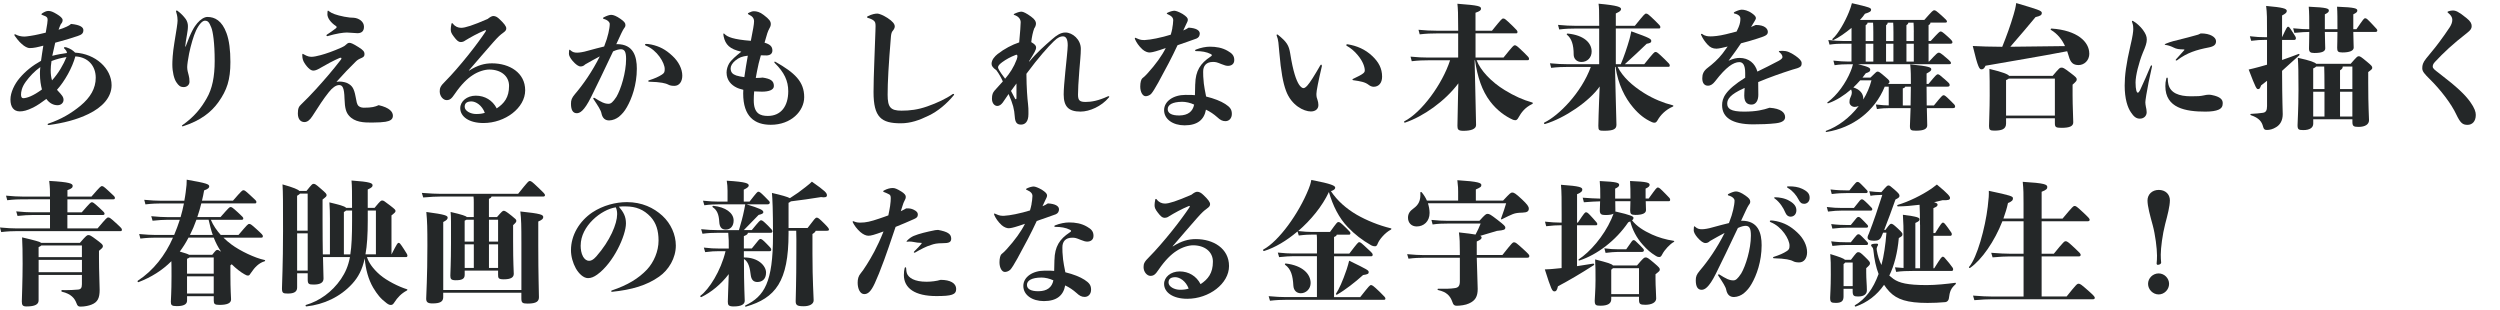
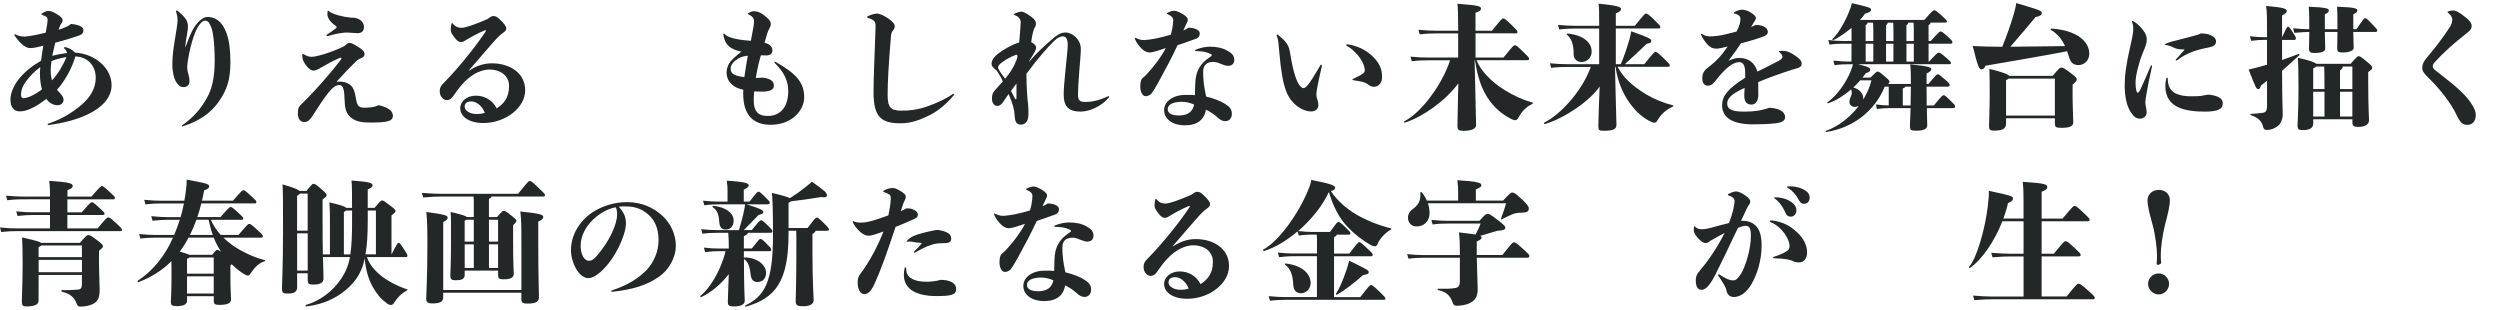
<svg xmlns="http://www.w3.org/2000/svg" id="_レイヤー_1" data-name="レイヤー_1" viewBox="0 0 753.89 93.43">
  <defs>
    <style>
      .cls-1 {
        fill: none;
      }

      .cls-2 {
        fill: #242728;
      }
    </style>
  </defs>
  <rect class="cls-1" width="753.89" height="93.43" />
  <g>
    <path class="cls-2" d="M20.18,15.9c0-.32-.32-.85-.77-1.25-.08-.08-.12-.16-.12-.24,0-.12.12-.2.28-.2.12,0,.32.04.49.08,1.29.44,1.9.89,2.59,1.58,6.15.36,11,4.77,11,9.83,0,3.68-2.83,6.67-6.92,8.65-3.56,1.74-7.52,2.75-12.05,3.36-.24,0-.32-.08-.32-.2s.04-.16.24-.24c3.88-1.29,7-3.19,9.66-5.38,3.03-2.51,4.61-5.26,4.61-8.45,0-3.48-2.22-6.23-6.15-6.43-.93,3.44-3.23,7.52-5.54,10.07.12.12.24.28.36.4,1.09,1.17,1.62,1.74,1.62,2.63s-.73,1.62-1.82,1.62c-1.17,0-2.43-.57-3.36-1.9-1.33,1.01-2.75,1.98-3.96,2.59-1.9.93-3.03,1.17-4.04,1.17-1.86,0-2.83-1.33-2.83-3.6,0-2.1,1.25-4.69,2.79-6.47,1.78-2.1,3.84-3.72,6.43-5.18.2-1.54.45-3.03.69-4.57-1.7.45-2.83.73-4.12.73-.77,0-2.47-.77-4.45-3.64-.16-.24-.16-.28-.16-.36,0-.12.08-.16.16-.16s.12,0,.28.08c.65.36,1.58.61,2.59.61.57,0,2.79-.32,4.33-.69.89-.2,1.38-.32,2.1-.49.45-2.51.57-3.36.57-3.84,0-.69-.2-1.01-1.42-1.42-.32-.12-.45-.16-.45-.28,0-.08.04-.16.28-.32.65-.44,1.29-.69,1.78-.69.77,0,1.38.24,2.59.97,1.01.61,1.74,1.21,1.74,1.78,0,.49-.16.81-.57,1.29-.2.4-.45,1.05-.65,1.62.97-.28,1.7-.57,2.47-.93.73-.36.89-.45,1.29-.81,2.79.28,3.72,1.01,3.72,1.86,0,.97-.48,1.38-1.7,1.78-2.18.73-4.29,1.38-6.79,2.02-.32,1.33-.61,2.63-.89,3.96,1.5-.4,2.99-.65,4.41-.85v-.08ZM7.72,24.72c-1.17,1.62-1.38,2.99-1.38,3.84,0,.73.28,1.05.65,1.05.44,0,1.17-.12,2.22-.57,1.09-.49,1.98-1.01,3.44-2.06-.32-1.21-.61-2.79-.61-4.85,0-.53.04-1.17.12-1.9-1.82,1.29-3.19,2.79-4.45,4.49ZM20.06,17.2c-1.46.24-3.03.61-4.53,1.21-.16,1.05-.24,1.94-.24,2.79,0,1.13.12,2.14.4,3.03,1.98-2.18,3.44-4.77,4.37-7.04Z" />
    <path class="cls-2" d="M55.03,38.1c-.08,0-.16-.08-.16-.16s0-.08.08-.16c3.72-2.63,5.7-5.18,7.4-8.17,1.66-2.87,2.39-6.47,2.39-11.28,0-5.42-.53-8.81-1.01-9.99-.65-1.62-1.01-2.1-1.94-2.1-.69,0-1.7.93-2.67,2.95-.77,1.66-1.58,4.45-2.1,7-.32,1.58-.57,3.36-.57,4.04,0,.89.24,1.7.45,2.47.16.57.24,1.17.24,1.98,0,.89-.77,1.58-1.7,1.58-1.09,0-1.54-.4-2.26-1.46-.69-1.01-1.21-3.11-1.21-5.34,0-1.05.08-3.36.61-6.55.65-3.92.97-5.94.97-6.71,0-.53-.04-1.37-.4-2.51-.04-.12-.08-.24-.08-.32s.08-.2.2-.2c.08,0,.12,0,.24.08,1.01.73,1.86,1.62,2.51,2.51.4.57.65,1.38.65,2.06,0,.97-.12,1.62-.28,2.59-.32,1.86-.44,2.55-.53,3.64h.12c1.66-4.57,2.63-6.02,3.52-7.08.93-1.09,2.1-1.86,3.03-1.86,2.26,0,4.41,1.13,5.78,4.89.81,2.22,1.17,5.13,1.17,8.69,0,5.42-1.05,8.49-3.6,12.09-2.1,2.95-5.3,5.58-10.76,7.32h-.08Z" />
    <path class="cls-2" d="M102.33,24.59c1.09,0,2.14.32,2.51.53,1.21.65,1.9,1.33,2.39,4.04.28,1.58.4,2.18.77,2.67.28.32.85.65,1.7.65,2.43,0,3.44-.28,4.49-.77,3.36.77,4.29,2.06,4.29,3.19s-.85,1.58-2.22,1.82c-.77.12-2.14.24-4.17.24-2.39,0-5.14-.08-6.87-2.1-.81-.93-1.25-2.14-1.33-5.09-.08-3.4-.65-4.12-1.62-4.12s-2.1.85-3.11,2.14c-1.66,2.06-2.95,4.12-4.97,7.24-.77,1.21-1.54,1.78-2.39,1.78-1.13,0-1.98-.85-1.98-2.59,0-1.58.32-2.1,1.01-2.75,1.54-1.46,2.91-2.91,4.33-4.45,2.55-2.79,5.18-5.82,7.6-8.98.16-.2.2-.32.2-.44s-.08-.2-.2-.2-.24.04-.36.08c-1.86.81-3.68,1.78-6.35,3.32-.57.32-1.13.49-1.58.49-.4,0-.89-.2-1.5-.81-.61-.61-1.09-1.29-1.46-2.02-.32-.73-.36-1.42-.36-1.82,0-.28.04-.4.12-.4s.08,0,.28.12c1.25.73,1.86.77,2.47.77.53,0,1.58-.2,2.63-.49,1.66-.44,3.88-1.21,6.39-2.34.61-.28.97-.49,1.33-.85.45-.44.73-.53,1.01-.53.4,0,1.01.2,2.79,1.33,1.38.89,1.74,1.29,1.74,2.1,0,.57-.24.85-.89,1.13-.93.4-1.25.61-1.74,1.09-1.9,1.86-3.76,3.8-5.82,6.11.28-.04.57-.08.89-.08ZM98.65,10.89c-.12,0-.2-.08-.2-.2,0-.08,0-.16.12-.24.89-.57,1.82-1.21,2.75-1.94.12-.12.2-.2.2-.36,0-.12-.12-.24-.2-.28-1.7-1.13-2.59-2.51-2.59-3.56,0-.24,0-.49.04-.85.04-.24.08-.24.16-.24s.12.04.32.2c.77.61,2.1,1.13,4.57,1.62,1.21.24,2.22.32,2.91.32,1.42.12,3.03,1.09,3.03,2.71,0,1.42-.81,1.94-1.98,1.94-.81,0-2.3-.2-3.15-.2-1.09,0-3.15.28-5.9,1.09h-.08Z" />
    <path class="cls-2" d="M141.42,21.32c2.67-1.7,4.73-2.22,6.96-2.22,5.26,0,9.99,2.83,9.99,8.13s-6.02,9.87-12.58,9.87c-4.37,0-7-1.94-7-4.49,0-2.02,1.98-3.76,4.69-3.76s5.05,1.38,6.31,3.84c2.26-1.5,3.72-3.32,3.72-6.79,0-2.99-2.47-4.93-5.99-4.93-1.25,0-3.27.53-5.05,1.74-1.5.97-3.32,2.67-5.34,5.62-.97,1.46-1.5,1.86-2.47,1.86s-2.06-1.13-2.06-2.63c0-1.01.2-1.62,1.74-3.11,1.9-1.9,4.49-4.89,6.79-7.76,2.1-2.59,4.29-5.62,5.22-7.04.12-.2.2-.36.2-.44s-.04-.12-.12-.12-.16.04-.28.08c-2.06.85-4.25,2.06-5.9,3.07-.4.32-.85.44-1.37.44-.57,0-1.13-.44-1.98-1.58-.77-1.01-.97-1.46-.97-2.26,0-.45.08-.97.2-1.62.04-.16.08-.24.2-.24s.2.08.28.2c.65.85,1.54,1.21,2.47,1.21,1.17,0,3.52-.73,7.97-2.67.77-.61,1.29-.89,1.74-.89.65,0,1.25.36,1.86.97,1.38,1.29,2.02,2.14,2.02,2.75,0,.49-.2.81-.93,1.33-.89.65-1.42,1.09-3.07,2.95-2.43,2.75-4.41,5.09-7.28,8.41l.04.08ZM142.11,30.58c-1.33.04-1.98.53-1.98,1.62,0,1.25,1.78,2.18,3.44,2.18,1.21,0,1.9-.12,2.63-.36-.85-2.26-2.67-3.44-4.08-3.44Z" />
-     <path class="cls-2" d="M186.06,13.31c5.01,0,5.98,3.8,5.98,7.4,0,4.89-1.54,9.1-3.03,11.65-.69,1.21-1.38,2.02-2.39,2.87-.81.61-1.78,1.05-2.91,1.09-1.17,0-2.02-.61-2.34-2.14-.16-.93-1.05-2.26-2.39-4.29-.08-.12-.08-.16-.08-.24s.08-.16.2-.16.16,0,.4.16c.69.45,1.5.93,2.22,1.25.77.32,1.25.4,1.78.4.73,0,1.29-.45,2.39-2.1,1.33-2.26,2.91-7.28,2.91-11.4,0-2.26-.49-2.95-1.62-2.95-.61.04-1.21.16-2.3.65-2.67,5.62-5.01,10.55-6.63,13.75-2.18,4.41-3.48,4.89-4.33,4.89-1.13,0-1.74-.93-1.74-2.83,0-1.13.2-1.74,1.21-2.95,2.43-2.83,5.18-6.75,7.48-11.36-1.33.69-2.71,1.46-4.41,2.43-.4.4-.81.61-1.38.61-.61,0-1.42-.53-2.43-1.7-.69-.81-1.09-1.62-1.09-2.1,0-.32,0-.44.04-.89.04-.32.08-.36.16-.36s.12.04.2.12c.73.69,1.37.77,2.1.77.69,0,1.94-.2,3.03-.53,2.06-.57,3.76-1.01,5.09-1.33.65-1.66,1.05-2.95,1.29-4.04.24-1.05.4-2.06.4-2.75,0-.49-.57-1.21-1.86-1.54-.12-.04-.16-.12-.16-.2s.04-.16.16-.24c1.01-.53,1.82-.77,2.3-.77.65,0,1.58.36,2.79,1.21,1.09.77,1.5,1.21,1.5,1.86,0,.49-.2.73-.53,1.17-.2.28-.45.81-.73,1.37-.53,1.09-1.01,2.18-1.5,3.24h.16ZM194.51,13.48c0-.16.08-.24.36-.24.4,0,.69.04,1.58.2,2.39.53,4.25,1.46,6.31,3.4,1.9,1.74,2.99,3.96,2.99,5.98,0,1.82-.93,3.07-2.39,3.07-.69,0-1.33-.08-1.9-.4-.45-.24-.97-.36-1.78-.53-.89-.16-2.22-.28-3.96-.32-.16,0-.24-.08-.24-.2,0-.08.04-.16.16-.2,1.82-.57,3.03-1.13,3.96-1.74.73-.49.85-.77.85-1.7,0-1.82-2.26-5.7-5.7-7.04-.16-.08-.24-.16-.24-.28Z" />
    <path class="cls-2" d="M230.53,12.87c1.74.49,2.39,1.21,2.39,2.35,0,.81-.49,1.46-1.74,1.5-.4,0-1.05,0-1.74-.04-.48,1.66-.89,3.28-1.17,4.85-.12.65-.24,1.33-.36,1.98,1.13,0,1.78-.08,2.06-.12,2.39.36,3.4.97,3.4,2.55,0,1.21-1.58,1.7-3.6,1.7-.73,0-1.54-.04-2.35-.08-.08.89-.12,1.82-.12,2.71,0,4.04,2.02,4.69,4.25,4.69,4,0,6.15-2.99,6.15-7.44,0-3.15-1.21-5.7-4.04-8.49-.12-.12-.16-.2-.16-.28s.04-.16.12-.16.12,0,.2.04c5.86,3.32,8.69,5.98,8.69,10.67,0,4.17-3.92,8.33-10.07,8.33-4.85,0-8.33-2.43-8.33-9.46,0-.36,0-.73.04-1.09-.77-.2-1.5-.4-2.06-.69-1.5-.73-2.99-2.14-2.99-4.53,0-.93.32-1.94.77-2.71.69-1.13,2.1-2.3,3.68-3.56-3.48-.77-4.81-2.1-5.34-4.65-.04-.2-.08-.4-.08-.57,0-.2.04-.28.12-.28s.08,0,.24.16c.85.89,2.67,1.66,7.93,2.06.65-3.32.97-4.97.97-5.86s-.45-1.54-1.58-2.06c-.24-.12-.28-.16-.28-.28,0-.08.08-.16.32-.28.65-.32,1.09-.44,1.5-.44.77,0,1.78.2,2.95,1.13,1.7,1.29,2.14,1.9,2.14,2.75,0,.49-.2.97-.48,1.42-.36.61-.77,1.82-1.25,3.64l-.16.57ZM221.71,18.29c-.89.73-1.38,1.62-1.38,2.3,0,1.21.57,1.78,1.7,2.18.61.2,1.46.36,2.43.49.28-2.18.69-4.33,1.05-6.47-1.86.24-2.59.53-3.8,1.5Z" />
    <path class="cls-2" d="M264.53,4.09c.53,0,1.74.45,3.11,1.33,1.54,1.01,2.18,1.82,2.18,2.55,0,.4-.2.85-.65,1.38-.24.28-.4.73-.49,1.5-.73,8.77-1.01,13.95-1.01,17.71s.85,4.81,4.17,4.81c2.55,0,4.93-.28,7.8-1.29,2.87-1.01,5.58-2.26,7.6-3.68.12-.08.16-.08.28-.08s.2.08.2.16,0,.08-.08.2c-2.1,2.59-4.85,4.89-7.6,6.19-2.83,1.38-5.42,2.31-8.41,2.31-5.9,0-8.21-1.82-8.21-9.42,0-5.01.41-12.7.57-18.36.04-1.09.04-1.38.04-1.54,0-.93-.12-1.29-.57-1.66-.32-.28-1.09-.65-1.78-.81-.16-.04-.2-.12-.2-.24s.08-.2.16-.24c1.29-.65,2.3-.81,2.87-.81Z" />
    <path class="cls-2" d="M310.37,18.61c2.3-2.79,4.73-4.89,6.91-6.79,1.29-1.13,2.55-2.02,4-2.02,2.14,0,4.65,2.1,4.65,4.93,0,1.78-.24,3.76-.45,6.51-.28,3.56-.4,5.82-.4,7.32,0,1.78.57,2.18,2.31,2.18s3.8-.36,6.63-1.66c.08-.04.2-.08.28-.08.12,0,.2.08.2.16s0,.08-.12.24c-2.22,2.67-5.82,4.25-8.53,4.25-3.56,0-5.09-1.46-5.09-5.18,0-1.46.2-3.8.49-6.79.28-2.87.73-6.83.73-8.01,0-1.98-.57-2.71-1.46-2.71-.65,0-1.5.24-2.75,1.5-1.74,1.7-4.49,4.73-8.25,9.79.04,4.41.28,7.36.49,9.14.12,1.13.12,1.62.12,2.18v.85c0,2.3-1.01,3.15-2.22,3.15-1.13,0-1.78-.49-1.9-2.39-.16-2.26-.49-3.68-1.86-6.83-.77,1.05-1.25,1.9-1.78,2.59-.44.57-.97,1.01-1.62,1.01-.81,0-1.62-.77-1.62-2.18,0-1.25.28-1.86.77-2.43.77-.85,1.82-1.98,2.51-2.79-.49-1.09-1.09-2.22-1.94-3.36-1.09-.77-1.46-1.33-1.46-1.94,0-1.25,1.01-2.3,1.82-2.95,2.02-1.58,4.41-2.83,6.51-3.52.28-3.28.45-5.01.45-6.07,0-.81-.49-1.74-1.98-2.22q-.12-.04-.12-.12c0-.08.08-.16.32-.28,1.13-.49,1.58-.57,2.06-.57s1.5.49,2.87,1.5c1.17.85,1.46,1.5,1.46,2.06s-.2,1.01-.53,1.5c-.4,1.05-.73,2.59-.89,4.12,1.17.69,1.46,1.09,1.46,1.62,0,.73-.49,1.54-2.1,4.12l.04.16ZM306.61,17.88c.16-.45.2-.73.2-.93,0-.28-.08-.45-.28-.45-.08,0-.16.04-.28.08-1.58.61-2.87,1.33-4.04,2.18-.81.61-1.25,1.09-1.25,1.54,0,.32.24.93,2.14,3.44,1.42-1.66,2.59-3.4,3.52-5.86ZM306.53,25.16c-.4.61-.89,1.17-1.66,2.26.36.73.73,1.42,1.21,2.3.08.16.16.2.24.2.12,0,.2-.12.2-.32v-4.45Z" />
    <path class="cls-2" d="M353.51,8.5c.12-.57.28-1.74.28-2.39,0-.69-.4-1.29-1.74-1.86-.2-.08-.2-.12-.2-.2s.04-.12.36-.28c.77-.36,1.54-.53,1.98-.53.49.04,1.29.32,2.43.97,1.17.77,1.58,1.21,1.58,1.74,0,.4-.24.85-.57,1.5-.28.57-.53,1.09-.81,1.74.69-.28,1.09-.49,1.62-.85,2.18.12,3.32.77,3.36,1.74,0,.73-.32,1.25-.97,1.54-1.98.73-3.76,1.33-5.74,2.02-1.7,3.68-3.44,6.92-5.82,11.28-.97,1.74-1.66,2.87-2.18,3.44-.57.49-1.17.65-1.62.65-.89,0-1.62-1.25-1.62-2.91,0-1.25.28-2.18.61-2.47.61-.49.93-.77,1.58-1.5,2.43-2.67,4.33-5.3,5.5-7.64-.57.2-1.17.4-1.82.61-1.86.61-2.63.73-3.15.73-.4,0-1.29-.24-2.06-.93-1.17-1.09-1.82-2.14-2.18-2.95-.08-.2-.12-.32-.12-.44,0-.08.08-.12.16-.12s.16.04.4.16c1.09.53,1.66.53,2.43.53.89-.04,2.26-.24,3.44-.49,1.74-.36,2.99-.69,4.41-1.13.2-.65.36-1.33.48-1.94ZM360.43,25.4c.08-4.08,1.58-6.31,4.57-8.29.2-.12.44-.28.44-.49,0-.12-.16-.24-.32-.32-1.29-.65-2.71-.89-4.53-.89-.12,0-.2-.08-.2-.2,0-.08.04-.16.2-.24,1.5-.61,3.11-.89,4.25-.89,1.82,0,3.72.28,5.42,1.29,1.29.73,1.94,1.42,1.94,2.75,0,1.25-.93,1.74-1.9,1.74-.49,0-1.09-.16-1.98-.53-1.38-.57-1.7-.65-2.55-.65-2.02,0-2.99,1.17-2.95,3.03,0,.81,0,1.62.2,3.48.12,1.01.36,2.31.69,3.92,2.47.61,4.41,1.38,5.78,2.26,1.42.93,1.98,1.62,1.98,2.99,0,1.25-.77,2.18-1.94,2.18-.89,0-1.58-.36-2.43-1.17-1.09-.97-2.18-1.7-3.44-2.3-.53,2.99-2.51,4.73-6.43,4.73-3.56,0-6.19-1.86-6.19-4.57s2.83-4.61,6.43-4.61c1.62,0,2.22,0,2.87.08,0-1.25.08-2.47.08-3.32ZM356.38,30.7c-2.75.04-4.25.85-4.25,2.22,0,1.21,1.17,1.94,3.56,1.9,2.51-.04,4-1.17,4.41-3.28-1.13-.53-2.43-.85-3.72-.85Z" />
    <path class="cls-2" d="M398.63,19.9c-1.09,4.65-1.66,7.56-1.66,8.41s.12,1.29.32,1.78c.16.48.28,1.01.28,1.58,0,1.29-1.01,1.94-2.26,1.94-2.14,0-5.9-1.82-7.52-6.27-.85-2.3-1.5-5.58-2.02-11.69-.2-2.26-.24-3.64-.77-4.89q-.04-.12-.04-.2c0-.08.08-.16.16-.16s.12,0,.24.08c2.71,2.18,3.32,3.2,3.72,5.7.85,5.42,1.82,8.05,2.63,9.3.36.57.93,1.09,1.29,1.09.32,0,.57-.08,1.17-.69.81-.85,2.34-3.32,3.96-6.15.08-.16.2-.24.28-.24s.2.12.2.28v.12ZM413.75,16.83c2.02,1.9,3.03,3.8,3.03,6.31,0,1.82-.97,3.03-2.55,3.03-.61,0-1.17-.32-1.54-.61-1.05-.81-2.35-1.05-4.65-1.38-.16-.04-.2-.08-.2-.16s.04-.16.2-.24c1.29-.61,2.51-1.21,2.99-1.62.36-.28.53-.53.53-.93,0-.97-.53-2.71-2.1-4.57-1.09-1.33-2.18-2.18-3.32-2.83-.12-.08-.16-.12-.16-.24,0-.16.12-.24.36-.24,2.83.45,5.34,1.54,7.4,3.48Z" />
    <path class="cls-2" d="M445.29,18.17c1.13,3.03,4.37,6.51,8.49,9.02,2.91,1.78,5.54,2.95,8.29,3.72.24.08.2.32,0,.44-2.26,1.09-3.32,2.59-4.21,4.17-.2.4-.53.73-.85.73-.36,0-.61-.08-.81-.16-2.26-1.01-4.81-2.83-6.83-5.5-2.47-3.23-3.84-7.4-4.57-12.41h-.12l.2,8.57c.12,5.5.24,10.03.24,10.96,0,1.21-1.54,1.74-3.8,1.74-1.62,0-1.82-.44-1.82-1.5,0-.81.08-5.42.2-10.11l.08-2.71c-4,5.38-10.63,10.03-16.09,11.85-.24.08-.4-.28-.2-.4,5.22-2.67,11.48-11.24,13.79-18.4h-6.51c-1.38,0-3.11.04-5.05.28l-.36-1.38c1.98.2,3.8.28,5.42.28h8.94v-7.28h-6.55c-1.38,0-3.11.04-5.05.28l-.36-1.38c1.98.2,3.8.28,5.42.28h6.55c0-5.18-.08-6.75-.24-8.13,6.59.49,7.12.77,7.12,1.5,0,.4-.24.73-1.66,1.21v5.42h4.97c2.91-3.6,3.03-3.68,3.4-3.68.4,0,.57.08,2.79,2.22,1.25,1.21,1.5,1.5,1.5,1.82,0,.36-.16.44-.44.44h-12.21v7.28h8.45c2.91-3.6,3.03-3.68,3.4-3.68.4,0,.57.08,2.79,2.22,1.25,1.21,1.5,1.5,1.5,1.82,0,.36-.16.45-.44.45h-15.33Z" />
    <path class="cls-2" d="M487.82,20.19c1.58,3.07,4.37,5.62,7.97,7.88,2.79,1.74,5.86,2.99,8.65,3.68.24.04.24.32,0,.4-2.14.93-3.72,2.55-4.57,4.08-.36.65-.65.77-.97.77-.2,0-.45-.04-.73-.16-2.18-.97-3.92-2.34-5.7-4.45-2.47-2.91-4.53-7-5.3-12.21h-.16l.24,9.83c.08,4.17.2,6.55.2,7.6,0,1.25-.77,1.82-3.72,1.82-1.54,0-1.74-.12-1.74-1.46,0-1.13.12-4.69.24-7.93l.16-3.96c-3.03,4.41-10.59,9.58-16.5,11.32-.24.08-.4-.32-.2-.44,4.37-2.1,11.16-8.94,14.03-16.78h-6.91c-1.38,0-3.11.04-5.05.28l-.36-1.38c1.98.2,3.8.28,5.42.28h9.42v-10.76h-7c-1.38,0-3.11.04-5.05.28l-.36-1.38c1.98.2,3.8.28,5.42.28h7c0-4.73-.04-5.54-.2-6.67,5.9.53,6.79,1.05,6.79,1.62,0,.4-.28.73-1.58,1.33v3.72h5.74c2.91-3.6,3.03-3.68,3.4-3.68.41,0,.57.08,2.79,2.22,1.25,1.21,1.5,1.5,1.5,1.82,0,.36-.16.45-.45.45h-12.98v10.76h1.5c.89-2.02,1.94-5.14,2.63-7.56.16-.57.32-1.29.53-2.35,5.78,2.06,6.03,2.31,6.03,2.95,0,.44-.32.61-1.38.81-1.7,1.7-4.33,4.08-6.59,6.15h5.86c2.91-3.6,3.03-3.68,3.4-3.68.4,0,.57.08,2.79,2.22,1.25,1.21,1.5,1.5,1.5,1.82,0,.36-.16.44-.45.44h-15.24ZM472.53,10.48c-.2-.16,0-.4.24-.36,4.81.49,7.2,2.75,7.2,5.42,0,1.82-1.29,3.15-3.07,3.15-1.5,0-2.35-1.05-2.35-2.22,0-3.03-.65-4.89-2.02-5.99Z" />
    <path class="cls-2" d="M525.7,26.7c-3.88,1.78-4.85,3.15-4.85,4.53,0,1.5,1.01,2.43,5.05,2.43,3.76,0,5.82-.53,7.72-1.17,3.44.24,4.69,1.46,4.69,2.83,0,.89-.69,1.62-2.83,1.86-2.06.24-4.61.32-6.79.32-6.47,0-9.38-2.14-9.38-5.78,0-2.06.81-4.45,6.96-8.29v-1.42c0-2.47-.73-3.28-1.78-3.28-.89,0-1.9.4-3.03,1.25-1.25.97-2.47,2.22-4.29,4.57-.61.77-1.25,1.29-2.14,1.29-1.01,0-1.7-.73-1.7-2.22,0-1.25.36-2.22,1.66-3.2,1.29-.97,3.15-2.55,4.49-4.33.53-.69,1.01-1.38,1.5-2.06-1.01.24-2.67.65-3.36.65-1.13,0-1.94-.4-2.71-1.25-.77-.85-1.38-1.7-1.9-2.83-.04-.08-.08-.16-.08-.24s.08-.16.2-.16q.08,0,.16.04c.97.73,1.86.73,2.63.73.73,0,2.43-.12,4.57-.65,1.21-.28,2.26-.57,3.19-.81.2-.4.4-.85.61-1.33.45-1.09.53-1.86.53-2.51,0-.36-.08-.69-.45-1.01-.24-.2-.65-.44-1.33-.57-.16-.04-.2-.12-.2-.2s.04-.16.16-.24c.57-.32,1.62-.73,2.22-.73.69,0,1.86.2,3.15,1.13.85.61,1.13,1.01,1.13,1.42,0,.28-.28.73-.45,1.01-.32.57-.69,1.09-1.01,1.66.53-.2.97-.4,1.42-.61,2.75,0,3.64,1.17,3.64,2.1,0,1.01-.93,1.29-3.32,2.06-1.58.49-2.95.93-4.77,1.37-1.01,1.5-2.14,3.11-3.76,5.26,1.46-.69,2.51-.85,3.32-.85,2.75,0,4.69,1.62,5.38,4.12,2.06-1.01,4.12-2.02,6.39-3.23.61-.32,1.17-.77,1.17-1.09,0-.4-.12-.89-.89-1.5-.16-.12-.2-.16-.2-.24s.04-.12.24-.16c.36-.04.61-.04.81-.04,1.37,0,2.34.4,3.96,1.5,1.17.81,1.86,1.54,1.86,2.18,0,1.05-.2,1.33-2.87,2.02-3.28,1.05-6.63,2.22-10.23,3.72,0,1.05.04,2.26.04,3.84,0,1.78-.77,2.95-2.02,2.95-1.09,0-2.22-.44-2.22-2.67,0-.53.04-1.37.12-2.34l-.4.16Z" />
    <path class="cls-2" d="M583.19,31.79c2.39-2.95,2.59-3.07,2.91-3.07s.53.12,1.94,1.5c1.29,1.25,1.54,1.46,1.54,1.9,0,.36-.2.49-.77.49h-7.76c.04,2.79.12,4.57.12,5.18,0,1.09-1.01,1.62-3.36,1.62-1.54,0-1.86-.16-1.86-1.42,0-.65.12-2.55.2-5.38h-6.47c-1.01,0-2.14.04-3.68.28l-.32-1.38c1.66.2,3.03.28,3.88.28v-5.66h-1.21c-2.99,7.4-9.62,12.41-17.55,13.67-.24.04-.36-.28-.12-.36,3.52-1.25,7.12-3.92,9.83-7.48-.36.16-.77.28-1.21.28-.81,0-1.58-.61-1.58-1.42,0-.57.04-.89.32-1.5.49-1.01.49-1.74.16-2.35-2.06,1.78-4.41,3.32-6.88,4.17-.24.08-.4-.16-.2-.32,2.87-2.06,5.54-5.82,6.96-9.34.28-.65.49-1.33.69-2.1h-1.46c-1.29,0-2.47.04-4.08.28l-.36-1.38c1.82.2,3.32.28,4.45.28h1.01v-5.38h-2.55c-1.29,0-2.47.04-4.08.28l-.36-1.38c1.82.2,3.32.28,4.45.28h2.55v-3.96c-1.82,1.5-3.84,2.95-5.46,3.68-.2.08-.49-.2-.28-.36,1.74-1.5,3.8-5.22,4.93-8.01.4-1.01.69-1.78.93-2.75,5.42,1.25,5.78,1.42,5.78,1.98,0,.44-.28.73-1.86,1.21-.32.53-.85,1.17-1.5,1.86h19.41c2.43-2.75,2.63-2.91,2.99-2.91s.57.12,2.26,1.62c1.21,1.09,1.58,1.46,1.58,1.74s-.16.36-.65.36h-4.33c0,.36-.24.57-.57.77v4.77h.65c2.47-2.71,2.71-2.87,2.99-2.87.32,0,.65.2,2.18,1.58,1.17,1.05,1.38,1.37,1.38,1.66s-.16.45-.61.45h-6.59v5.38h.16c2.43-2.63,2.59-2.67,2.91-2.67s.53.04,2.22,1.5c1.37,1.17,1.46,1.33,1.46,1.62s-.16.36-.77.36h-27.21c3.4.85,3.64,1.13,3.64,1.7,0,.44-.36.73-1.33,1.01-.32.45-.65.89-1.01,1.33h2.39c1.7-1.66,1.86-1.82,2.14-1.82.4,0,.61.08,2.47,1.7,1.01.85,1.13,1.09,1.13,1.38,0,.2-.04.32-.4.65h6.87c0-2.14,0-3.96-.2-5.9,5.9.57,6.35.93,6.35,1.5,0,.4-.4.69-1.42,1.25v3.15h.57c2.26-2.71,2.47-2.91,2.83-2.91.32,0,.57.16,1.98,1.42,1.42,1.25,1.58,1.37,1.58,1.82,0,.36-.2.49-.77.49h-6.19c0,2.14.04,4.04.04,5.66h2.18ZM560.95,24.23c-.65.73-1.33,1.46-2.06,2.14,2.02.61,2.99,1.9,2.99,3.32v.32c1.09-1.78,1.94-3.72,2.47-5.78h-3.4ZM562.61,12.38h2.3v-2.71c0-1.37-.04-2.18-.08-2.83h-1.66c0,.36-.28.57-.57.77v4.77ZM562.61,18.57h2.3v-5.38h-2.3v5.38ZM569.24,6.84c0,.28-.16.53-.48.77v4.77h2.22v-2.71c0-1.37-.04-2.18-.08-2.83h-1.66ZM568.75,13.19v5.38h2.22v-5.38h-2.22ZM576.15,31.79c.04-1.66.08-3.56.08-5.66h-1.7c-.04.24-.28.4-.73.53v5.14h2.35ZM577.12,9.67c0-1.37-.04-2.18-.08-2.83h-1.58c0,.36-.28.53-.57.77v4.77h2.22v-2.71ZM577.12,13.19h-2.22v5.38h2.22v-5.38Z" />
    <path class="cls-2" d="M630.05,16.14c0,2.14-1.58,3.48-3.24,3.48s-2.43-.77-2.95-2.63c-.16-.53-.32-1.01-.49-1.54-8.17,1.58-17.31,3.07-24.63,4.37-.36.81-.69,1.09-1.21,1.09-.61,0-1.05-.4-2.63-7.04,1.46.08,2.59.12,3.96.16,1.29.04,2.99.04,4.93.08,1.33-3.32,2.43-6.31,3.44-9.75.32-1.05.61-2.18.77-3.44,6.35,1.9,7.72,2.26,7.72,2.95s-.4.93-1.9,1.29c-1.82,2.18-4.85,5.82-7.6,8.94,5.01-.04,11.12-.12,16.5-.2-.89-1.94-2.22-3.68-4.25-4.89-.2-.12-.04-.4.2-.4,7.8.53,11.36,4.04,11.36,7.52ZM618.97,22.9c2.02-2.39,2.18-2.51,2.67-2.51s.69.04,2.71,1.58c1.66,1.25,1.9,1.54,1.9,1.94,0,.45-.12.61-1.25,1.62v3.23c0,3.19.2,6.75.2,8.13,0,1.13-1.01,1.66-3.52,1.66-1.78,0-2.02-.24-2.02-1.42v-1.46h-14.72v1.58c0,1.78-1.42,2.14-3.6,2.14-1.25,0-1.54-.28-1.54-1.38,0-1.54.2-4.85.2-9.22,0-3.07,0-5.7-.08-8.01,4.21,1.01,5.58,1.62,5.94,2.1h13.1ZM619.66,34.87v-11.16h-13.91c-.16.12-.4.28-.81.45v10.71h14.72Z" />
    <path class="cls-2" d="M646.25,9.07c.81,1.13,1.13,1.9,1.13,2.87s-.36,2.06-1.21,4c-1.21,2.99-2.18,6.87-2.18,8.94,0,2.22.36,3.07.65,3.07.24,0,.44-.24.69-.73,1.09-2.3,2.22-4.93,3.19-7.24.08-.2.16-.28.24-.28.12,0,.2.12.2.32-.73,3.19-1.42,6.59-1.74,8.65-.2,1.33-.28,1.86-.28,2.18,0,.45.08.85.16,1.33.12.53.24,1.09.24,1.66,0,1.09-.81,1.94-2.06,1.94-1.13,0-1.86-.65-2.71-1.94-.97-1.42-1.86-4-1.86-8.05,0-2.99.44-6.47,1.74-12.05.69-2.83.85-4.33.85-4.97,0-.61,0-1.13-.36-2.14q-.04-.12-.04-.2c0-.08.04-.16.12-.16s.16.04.24.08c.97.53,2.18,1.62,2.99,2.71ZM657.7,11.82c1.38-.32,2.95-.77,4.57-1.21.36-.08.81-.2,1.38-.53,2.83-.04,4.61,1.13,4.61,2.35,0,1.01-.57,1.58-2.3,1.9-3.56.69-6.47,1.58-9.38,3.8-.12.08-.2.12-.32.12s-.16-.08-.16-.16,0-.08.16-.28c.77-.85,1.7-1.86,2.3-2.55.12-.12.16-.16.16-.24s-.08-.12-.24-.12c-1.29,0-2.18-.12-3.03-.57-.61-.32-1.5-.65-2.34-.77-.24-.04-.32-.04-.32-.12,0-.12.12-.16.36-.28,1.46-.61,2.99-.97,4.57-1.33ZM653.9,25.44c.61,2.59,3.15,3.6,6.83,3.6,2.18,0,2.71-.04,3.88-.28.53-.12.93-.2,1.42-.2.24,0,.53,0,.89.08,2.71.53,3.36,1.42,3.36,2.47,0,.89-.28,1.54-1.29,1.98-.85.36-2.1.57-3.92.57-5.98,0-12.09-1.05-12.09-7.68,0-.85.04-1.29.28-2.3.08-.24.12-.28.24-.28s.2.12.2.28c0,.69.08,1.25.2,1.78Z" />
    <path class="cls-2" d="M688.18,18.09c1.78-.61,3.48-1.25,4.97-1.82.24-.08.36.24.2.4-1.62,1.5-3.19,2.91-5.18,4.69.04,9.87.2,11.73.2,13.06,0,1.9-.77,3.19-1.98,3.92-1.05.65-1.94.85-2.83.85-.65,0-.93-.24-1.13-1.05-.36-1.37-1.13-2.55-3.64-3.4-.24-.08-.24-.4,0-.4,1.54-.08,2.43-.16,3.56-.32.93-.12,1.29-.69,1.29-2.02v-7.64c-.61.49-1.17.93-1.78,1.38-.36.93-.49,1.13-.89,1.13-.49,0-.65-.08-2.87-5.9,1.09-.24,1.86-.45,3.23-.81.73-.2,1.5-.4,2.3-.65v-7.48h-.81c-1.09,0-2.06.04-3.96.28l-.4-1.38c2.06.24,3.11.28,4.37.28h.81c0-6.03,0-7.2-.28-9.42,5.13.45,6.23.81,6.23,1.5,0,.49-.28.77-1.42,1.38v6.55c1.46-3.11,1.54-3.15,1.82-3.15.24,0,.32,0,1.42,1.7.85,1.29.93,1.46.93,1.78,0,.24-.16.49-.45.49h-3.72v6.07ZM710.58,8.83c2.22-3.24,2.3-3.32,2.67-3.32s.49.08,2.14,1.82c1.29,1.38,1.5,1.54,1.5,1.86,0,.28-.2.44-.53.44h-6.71c.04,2.87.12,4.29.12,4.73,0,.93-1.21,1.46-3.4,1.46-1.33,0-1.58-.32-1.58-1.38s.08-2.43.08-4.81h-3.8c.04,2.99.12,4.49.12,4.97,0,.93-1.05,1.38-3.28,1.38-1.25,0-1.62-.32-1.62-1.38,0-.97.08-2.51.08-4.97-1.25,0-2.22.08-4.49.28l-.36-1.38c2.47.24,3.56.28,4.85.28,0-2.91,0-5.14-.16-6.79,5.58.24,6.07.57,6.07,1.17,0,.36-.2.65-1.21,1.13v4.49h3.8c0-2.79,0-5.18-.12-6.79,5.62.2,6.11.57,6.11,1.17,0,.36-.2.65-1.21,1.13v4.49h.93ZM708.84,19.26c1.9-2.18,2.06-2.3,2.43-2.3.44,0,.65.12,2.51,1.66,1.46,1.21,1.58,1.42,1.58,1.82,0,.36-.12.49-1.21,1.29v3.28c0,7.24.24,10.19.24,11.24,0,1.21-1.09,2.02-3.19,2.02-1.5,0-1.82-.28-1.82-1.5v-.81h-11.81v1.33c0,1.17-.97,1.94-2.99,1.94-1.46,0-1.74-.2-1.74-1.5,0-1.09.28-4.73.28-10.55,0-5.3-.04-7.56-.2-9.75,3.88.85,5.18,1.38,5.54,1.82h10.39ZM697.56,26.86h3.4v-.36c0-3.44-.04-4.85-.08-6.43h-2.43c-.16.2-.44.36-.89.57v6.23ZM697.56,35.15h3.4v-7.48h-3.4v7.48ZM705.65,26.86h3.72v-6.79h-2.91c0,.49-.2.77-.81,1.13v5.66ZM709.37,35.15v-7.48h-3.72v7.48h3.72Z" />
    <path class="cls-2" d="M738.07,3.65c0-.08,0-.12.16-.2.24-.12.89-.28,1.46-.28.81,0,1.66.28,4.12,2.3,1.17.93,1.54,1.62,1.54,2.39,0,.69-.28,1.21-1.38,2.06-4.37,3.4-7.04,5.9-9.71,8.77-.53.57-.65.97-.65,1.38,0,.57.49.93,2.02,2.1,5.38,4.12,7.68,6.35,9.26,8.53,1.38,1.94,1.7,3.07,1.7,3.96,0,2.02-1.13,2.99-2.51,2.99-1.46,0-2.14-.57-3.36-3.11-1.46-3.19-4.81-7.56-8.09-10.76-1.46-1.46-2.18-2.22-2.18-3.19s.16-1.66,1.17-2.95c1.09-1.42,2.26-2.63,3.92-4.89,1.29-1.74,2.18-2.99,3.24-4.61.4-.65.73-1.38.73-2.18,0-.65-.36-1.38-1.29-2.1q-.16-.12-.16-.2Z" />
    <path class="cls-2" d="M29.4,68.9c2.75-3.24,2.87-3.32,3.24-3.32s.53.04,2.18,1.54c1.82,1.66,1.94,1.82,1.94,2.14,0,.36-.16.44-.44.44H5.01c-.97,0-2.71.04-4.65.28l-.36-1.38c1.98.2,3.8.28,5.01.28h10.07v-4.04h-5.38c-1.13,0-2.51.08-4.41.28l-.4-1.38c2.1.2,3.56.28,4.81.28h5.38v-3.92H6.83c-.97,0-2.71.04-4.65.28l-.36-1.38c1.98.2,3.8.28,5.01.28h8.25c0-1.78,0-2.63-.24-4.73,6.23.36,7.08.81,7.08,1.5,0,.45-.2.81-1.58,1.29v1.94h7.24c2.67-3.07,2.83-3.15,3.15-3.15s.45,0,1.98,1.42c1.82,1.66,1.94,1.78,1.94,2.1,0,.36-.16.45-.45.45h-13.87v3.92h4.33c2.59-2.95,2.71-3.03,3.03-3.03s.49.04,2.22,1.62c1.46,1.33,1.62,1.54,1.62,1.82,0,.24-.16.4-.45.4h-10.76v4.04h9.06ZM24.1,73.23c1.98-2.3,2.18-2.34,2.55-2.34.4,0,.65.04,2.63,1.54,1.54,1.17,1.74,1.38,1.74,1.78s-.08.53-1.17,1.42v2.43c0,3.76.2,7.72.2,9.34,0,2.43-.57,3.72-2.43,4.45-.77.32-2.06.61-3.28.61-.73,0-.97-.16-1.29-1.05-.53-1.42-1.58-2.79-4.37-3.44-.24-.04-.24-.49,0-.49,2.35.04,4.08-.08,4.89-.16.81-.08,1.13-.53,1.13-1.62v-2.79h-13.06v7.68c0,1.17-1.05,1.82-3.64,1.82-1.13,0-1.42-.36-1.42-1.5,0-.73.24-6.43.24-11.32,0-3.44-.04-5.86-.16-8.01,4,.93,5.38,1.33,5.78,1.66h11.65ZM12.45,74.04c-.16.16-.4.28-.81.48v3.03h13.06v-3.52h-12.25ZM24.71,82.08v-3.72h-13.06v3.72h13.06Z" />
-     <path class="cls-2" d="M67.36,71.65c.77.77,1.62,1.46,2.47,2.1,2.55,1.9,7.12,4.08,9.95,4.65.24.04.24.32,0,.4-1.62.45-2.95,1.74-4.12,3.52-.36.57-.49.77-.85.77-.4,0-.53-.08-1.13-.41-1.09-.61-2.51-1.7-3.8-2.99l-.4.32v2.71c0,4.81.2,6.91.2,7.56,0,1.17-1.21,1.66-3.52,1.66-1.46,0-1.7-.32-1.7-1.33v-1.29h-8.05v1.33c0,1.17-1.13,1.66-3.11,1.66-1.54,0-1.78-.32-1.78-1.33,0-.73.2-2.67.2-7.64,0-2.1,0-3.48-.04-4.57-2.79,2.79-6.11,4.85-9.91,6.31-.24.08-.4-.32-.2-.44,4.65-3.03,8.29-7.68,10.59-12.98h-5.18c-.97,0-2.71.04-4.65.28l-.36-1.37c1.98.2,3.8.28,5.01.28h5.54c.65-1.58,1.21-3.03,1.7-4.57h-3.8c-1.13,0-2.51.08-4.41.28l-.4-1.37c2.1.2,3.56.28,4.81.28h4.04c.36-1.29.73-2.63,1.01-4.12h-6.96c-.97,0-2.71.04-4.65.28l-.36-1.38c1.98.2,3.8.28,5.01.28h7.08c.16-.77.28-1.62.4-2.47.28-2.1.32-2.75.32-3.88,6.07,1.05,6.79,1.38,6.79,2.02,0,.4-.28.77-1.54,1.21-.2,1.09-.4,2.14-.65,3.11h9.34c2.67-3.07,2.83-3.15,3.15-3.15s.44,0,1.98,1.42c1.82,1.66,1.94,1.78,1.94,2.1,0,.36-.16.45-.44.45h-16.17c-.36,1.5-.77,2.83-1.21,4.12h7c2.59-2.95,2.71-3.03,3.03-3.03s.49.04,2.22,1.62c1.46,1.33,1.62,1.54,1.62,1.82,0,.24-.16.41-.44.41h-9.34c.73,1.74,1.78,3.23,2.99,4.57h5.34c2.75-3.23,2.87-3.32,3.23-3.32s.53.04,2.18,1.54c1.82,1.66,1.94,1.82,1.94,2.14,0,.36-.16.45-.45.45h-11.48ZM64,76.83c1.05-1.33,1.21-1.46,1.5-1.46s.4,0,1.17.53c-.93-1.38-1.62-2.71-2.22-4.25h-7.6c-.77,1.5-1.66,2.91-2.63,4.21,1.74.49,2.47.77,2.79.97h7ZM56.4,82.53h8.05v-4.89h-7.32c-.12.12-.32.24-.73.4v4.49ZM64.45,88.51v-5.18h-8.05v5.18h8.05ZM59.23,66.27c-.57,1.62-1.21,3.11-1.94,4.57h6.87c-.49-1.33-.85-2.83-1.25-4.57h-3.68Z" />
+     <path class="cls-2" d="M67.36,71.65c.77.77,1.62,1.46,2.47,2.1,2.55,1.9,7.12,4.08,9.95,4.65.24.04.24.32,0,.4-1.62.45-2.95,1.74-4.12,3.52-.36.57-.49.77-.85.77-.4,0-.53-.08-1.13-.41-1.09-.61-2.51-1.7-3.8-2.99l-.4.32v2.71c0,4.81.2,6.91.2,7.56,0,1.17-1.21,1.66-3.52,1.66-1.46,0-1.7-.32-1.7-1.33v-1.29h-8.05v1.33c0,1.17-1.13,1.66-3.11,1.66-1.54,0-1.78-.32-1.78-1.33,0-.73.2-2.67.2-7.64,0-2.1,0-3.48-.04-4.57-2.79,2.79-6.11,4.85-9.91,6.31-.24.08-.4-.32-.2-.44,4.65-3.03,8.29-7.68,10.59-12.98h-5.18c-.97,0-2.71.04-4.65.28l-.36-1.37c1.98.2,3.8.28,5.01.28h5.54c.65-1.58,1.21-3.03,1.7-4.57h-3.8c-1.13,0-2.51.08-4.41.28l-.4-1.37c2.1.2,3.56.28,4.81.28h4.04c.36-1.29.73-2.63,1.01-4.12h-6.96c-.97,0-2.71.04-4.65.28l-.36-1.38c1.98.2,3.8.28,5.01.28h7.08c.16-.77.28-1.62.4-2.47.28-2.1.32-2.75.32-3.88,6.07,1.05,6.79,1.38,6.79,2.02,0,.4-.28.77-1.54,1.21-.2,1.09-.4,2.14-.65,3.11h9.34c2.67-3.07,2.83-3.15,3.15-3.15s.44,0,1.98,1.42c1.82,1.66,1.94,1.78,1.94,2.1,0,.36-.16.45-.44.45h-16.17c-.36,1.5-.77,2.83-1.21,4.12h7c2.59-2.95,2.71-3.03,3.03-3.03s.49.04,2.22,1.62c1.46,1.33,1.62,1.54,1.62,1.82,0,.24-.16.41-.44.41h-9.34c.73,1.74,1.78,3.23,2.99,4.57h5.34c2.75-3.23,2.87-3.32,3.23-3.32s.53.04,2.18,1.54c1.82,1.66,1.94,1.82,1.94,2.14,0,.36-.16.45-.45.45h-11.48ZM64,76.83c1.05-1.33,1.21-1.46,1.5-1.46s.4,0,1.17.53c-.93-1.38-1.62-2.71-2.22-4.25h-7.6c-.77,1.5-1.66,2.91-2.63,4.21,1.74.49,2.47.77,2.79.97h7M56.4,82.53h8.05v-4.89h-7.32c-.12.12-.32.24-.73.4v4.49ZM64.45,88.51v-5.18h-8.05v5.18h8.05ZM59.23,66.27c-.57,1.62-1.21,3.11-1.94,4.57h6.87c-.49-1.33-.85-2.83-1.25-4.57h-3.68Z" />
    <path class="cls-2" d="M110.66,77.51c.48,1.62,1.78,3.52,3.88,5.34,2.1,1.82,5.78,3.64,8.17,4.37.24.08.16.28-.04.4-1.66.89-2.79,2.06-3.8,3.64-.36.57-.65.69-.97.69s-.57,0-1.25-.48c-1.94-1.46-2.87-2.67-4.12-4.73-1.46-2.51-2.26-5.5-2.55-8.81-.73,3.4-1.98,5.7-3.76,7.64-3.6,3.96-8.61,6.27-13.83,6.83-.24.04-.36-.36-.12-.45,4-1.17,7.84-3.84,10.55-7.8,1.33-1.98,2.18-3.88,2.71-6.63h-8.13c.08,3.84.16,5.86.16,6.47,0,1.25-1.01,1.82-2.99,1.82-1.5,0-1.78-.2-1.78-1.58v-1.82h-3.19v4.29c0,1.25-.89,1.82-2.79,1.82-1.46,0-1.78-.16-1.78-1.58,0-1.09.32-7.32.32-17.19,0-8.57,0-11.65-.16-14.15,3.44.97,4.69,1.54,5.09,1.98h2.14c1.62-2.02,1.78-2.14,2.1-2.14.45,0,.61.04,2.18,1.42,1.66,1.42,1.78,1.62,1.78,1.98s-.08.44-1.21,1.33v6.43c0,4.17.04,7.52.08,10.11h2.14v-10.84c0-1.9-.04-2.83-.16-4.85,2.79.69,4.57,1.09,5.05,1.66h1.78c0-4.53,0-6.51-.16-8.25,5.74.4,6.35.81,6.35,1.46,0,.36-.2.69-1.46,1.25v5.54h2.06c1.78-2.18,1.94-2.22,2.3-2.22.4,0,.53.08,2.43,1.54,1.46,1.13,1.58,1.29,1.58,1.62s-.08.44-1.21,1.33v11.77c1.78-3.44,1.86-3.48,2.14-3.48.32,0,.4.04,1.62,1.9.89,1.37,1.05,1.66,1.05,1.94,0,.24-.12.44-.4.44h-11.81ZM90.44,58.39c-.12.2-.4.36-.85.65v10.51h3.19v-11.16h-2.35ZM92.79,81.6v-11.24h-3.19v11.24h3.19ZM105.64,76.71c.4-2.51.53-5.7.53-10.15v-3.07h-1.82c-.16.16-.36.28-.65.45v12.78h1.94ZM110.9,63.48v2.99c0,4.25-.2,7.56-.69,10.23h3.15v-13.22h-2.47Z" />
    <path class="cls-2" d="M156.22,58.47c3.03-3.76,3.15-3.88,3.52-3.88.45,0,.57.08,2.79,2.18,1.38,1.29,1.82,1.78,1.82,2.06s-.2.44-.53.44h-15.61c-.04.24-.2.45-.77.69v5.5h2.43c1.5-1.74,1.74-1.9,2.02-1.9.32,0,.61.08,2.39,1.5,1.21.97,1.42,1.17,1.42,1.5s-.04.49-.97,1.33v4.89c0,6.79.2,8.86.2,9.79,0,1.09-.89,1.66-3.03,1.66-1.62,0-1.7-.4-1.7-1.38v-1.25h-10.07v1.29c0,1.29-.97,1.62-2.71,1.62-1.38,0-1.62-.4-1.62-1.38,0-.65.2-3.92.2-9.83,0-6.39.04-7.72-.12-9.38,3.52.81,4.61,1.21,4.93,1.54h2.06v-4.45c0-.57,0-1.17-.08-1.74h-9.87c-1.42,0-2.99.08-5.3.28l-.41-1.38c2.67.2,4.29.28,5.7.28h23.29ZM157.23,73.15c0-5.05-.04-7-.32-9.38,6.19.65,6.91.97,6.91,1.7,0,.49-.36.85-1.5,1.33v7.04c0,9.62.2,13.79.2,15.77,0,1.17-.61,1.94-3.4,1.94-1.58,0-1.9-.24-1.9-1.58v-1.7h-23.57v1.37c0,1.38-1.05,1.86-3.23,1.86-1.46,0-1.9-.4-1.9-1.46,0-1.13.36-6.19.36-15.93,0-5.22-.04-7.32-.32-10.19,5.82.77,6.43,1.13,6.43,1.7,0,.44-.24.77-1.33,1.33v20.5h23.57v-14.31ZM140.65,66.27c-.12.08-.32.16-.53.28v6.31h2.75v-6.59h-2.22ZM140.13,80.79h2.75v-7.12h-2.75v7.12ZM147.45,66.27v6.59h2.75v-6.59h-2.75ZM150.2,80.79v-7.12h-2.75v7.12h2.75Z" />
    <path class="cls-2" d="M184.32,87.79c0-.08.04-.16.16-.2,4.81-1.62,8.05-3.6,10.63-6.31,2.06-2.22,3.48-5.5,3.48-8.73,0-3.03-.73-5.34-2.39-7.16-2.06-2.18-4.37-3.15-7.6-3.15-.61,0-1.33,0-1.98.08,1.46,1.7,2.14,3.03,2.14,5.05,0,3.6-3.72,11.89-8.69,15.45-.97.69-1.82,1.05-2.75,1.05-1.38,0-2.79-1.38-3.68-2.95-.89-1.62-1.46-3.6-1.46-5.46,0-4.57,2.55-8.77,6.43-11.4,3.24-2.14,7.08-3.11,10.43-3.11,4.53,0,8.09,1.7,10.72,4.12,2.55,2.35,4.04,5.7,4.04,8.98,0,3.76-2.14,7.36-5.05,9.38-3.72,2.63-8.25,3.96-14.23,4.57-.16,0-.2-.08-.2-.2ZM175.1,74c0,1.17.16,2.35.73,3.4.45.77,1.09,1.25,1.78,1.25.57,0,1.21-.2,2.18-1.29,4.21-4.77,6.31-9.91,6.31-12.74,0-.61-.04-1.29-.4-2.1-4.41.65-10.59,5.66-10.59,11.48Z" />
    <path class="cls-2" d="M224.34,77.64c4.29-.04,6.67,2.51,6.67,4.57s-1.29,2.83-2.63,2.83c-1.09,0-1.78-.61-1.98-2.02-.24-1.98-.57-4-2.06-4.93,0,8.69.24,11.56.24,12.62s-1.05,1.7-3.32,1.7c-1.54,0-1.78-.4-1.78-1.42,0-1.09.16-4.12.28-8.33-2.34,3.07-5.26,5.46-8.25,6.92-.2.12-.48-.24-.28-.41,2.55-1.86,6.15-7.44,7.56-13.42h-2.18c-1.09,0-2.06.04-3.96.28l-.4-1.37c2.06.24,3.11.28,4.37.28h3.15c0-1.98,0-3.07-.16-4.73h-3.44c-1.21,0-2.63.04-4.33.28l-.4-1.38c1.94.2,3.4.28,4.73.28h6.67c.69-2.35,1.13-3.88,1.58-6.11.12-.48.24-1.13.32-1.66h-8.01c-1.21,0-2.63.04-4.33.28l-.4-1.38c1.94.2,3.4.28,4.73.28h2.67v-3.24c0-1.13-.08-2.06-.24-3.07,6.03.36,6.63.85,6.63,1.46,0,.32-.32.69-1.5,1.25v3.6h1.74c2.3-2.95,2.39-2.99,2.67-2.99s.57.12,1.86,1.42c1.42,1.42,1.58,1.58,1.58,1.82,0,.32-.2.57-.65.57h-6.35c3.92,1.21,5.05,1.7,5.05,2.34,0,.45-.44.61-1.42.85-1.74,1.82-2.63,2.71-4.45,4.57h2.39c2.3-2.79,2.47-2.95,2.79-2.95.36,0,.57.12,2.1,1.62,1.09,1.09,1.33,1.38,1.33,1.7s-.12.45-.69.45h-6.71c0,.36-.24.61-1.21,1.01v3.72h2.39c2.22-2.79,2.3-2.87,2.59-2.87.32,0,.61.12,1.98,1.54,1.05,1.05,1.29,1.33,1.29,1.66s-.12.49-.53.49h-7.72v1.9ZM214.92,62.47c-.2-.12-.04-.44.2-.4,3.6.36,6.11,2.1,6.11,4.41,0,1.7-.93,2.75-2.39,2.75-1.33,0-1.86-.89-1.94-2.3-.12-2.3-.69-3.6-1.98-4.45ZM243.51,68.78c2.06-2.71,2.39-3.15,2.75-3.15.4,0,.61.08,2.39,1.86,1.17,1.17,1.33,1.5,1.33,1.74s-.16.36-.69.36h-3.32c-.08.32-.41.65-.97.97v5.94c0,8.37.36,12.7.36,14.07,0,1.17-1.33,1.78-2.99,1.78-1.98,0-2.43-.32-2.43-1.54,0-1.13.2-5.46.2-14.52,0-3.36.04-5.3-.04-6.71h-2.31v.81c0,14.48-3.92,19.49-12.86,22.08-.24.08-.36-.24-.16-.36,5.74-2.79,8.33-6.96,8.33-21.11,0-7.8-.16-10.96-.32-12.82,2.99.69,4.65,1.17,5.42,1.58,1.74-1.09,3.32-2.22,4.73-3.36,1.09-.85,1.54-1.25,1.9-1.62,4.08,2.87,4.53,3.4,4.53,4.12,0,.53-.49.73-1.78.53-3.44.57-5.66.85-9.1,1.29-.12.12-.32.28-.69.44v7.6h5.7Z" />
    <path class="cls-2" d="M273.71,62.84c.69,0,1.13.08,1.82.4.93.45,1.25.89,1.25,1.46,0,.73-.36,1.01-1.17,1.37-1.7.77-3.72,1.62-5.54,2.35-1.66,5.01-2.75,8.01-3.44,9.95-1.09,2.99-2.14,5.58-2.83,7.04-1.21,2.63-2.14,3.28-3.19,3.28-1.25,0-1.98-1.62-1.98-3.44,0-1.13.24-2.02.89-2.79.45-.53,1.05-1.38,1.86-2.67,1.29-2.06,3.11-5.09,5.05-9.99-2.91,1.05-3.76,1.29-4.57,1.29-.73,0-1.58-.4-2.43-1.13-1.09-.97-1.78-1.98-2.18-2.75-.08-.16-.12-.24-.12-.36,0-.08.04-.16.12-.16s.08,0,.24.08c.81.32,1.21.36,2.02.36,1.58,0,3.03-.32,5.62-1.21,1.01-.32,1.94-.69,2.75-.97.2-.89.36-1.82.53-2.79.16-.89.2-2.06.2-2.39,0-.61-.12-.93-.44-1.13-.44-.24-1.05-.53-1.66-.73-.12-.04-.16-.08-.16-.2,0-.08.04-.16.16-.24,1.05-.57,1.94-.77,2.71-.77.57,0,1.21.2,2.63,1.09.89.57,1.29,1.05,1.29,1.54,0,.44-.12.77-.4,1.25-.2.36-.36.77-.53,1.33-.2.61-.4,1.21-.57,1.78.89-.41,1.21-.61,1.62-.85h.45ZM273.06,80.59c.08,0,.2.12.2.36,0,.53.12,1.17.2,1.42.49,1.42,2.3,2.59,5.94,2.59,1.38,0,3.07-.2,4.25-.57,2.91,0,4.69,1.01,4.69,2.75s-1.38,2.14-5.98,2.14c-6.43,0-9.79-2.35-9.79-6.35,0-.81.08-1.5.24-2.1.08-.2.12-.24.24-.24ZM275.73,76.18c-.08,0-.16-.04-.16-.12s.04-.16.16-.28c.97-.97,1.58-1.58,2.1-2.22.2-.28.16-.32-.04-.32-.81,0-1.54-.12-2.35-.28-.4-.08-.81-.12-1.25-.12-.16,0-.2,0-.49.04-.24.04-.32.04-.32-.04s0-.12.32-.44c.49-.49,1.17-.97,1.82-1.25,1.66-.69,3.84-1.21,6.47-1.74.32-.04.61-.08.89-.08,2.79.53,3.96,1.17,3.96,2.63,0,1.09-.69,1.38-2.59,1.38-1.74,0-2.55.2-3.48.53-1.46.41-3.24,1.38-4.77,2.26-.16.08-.2.08-.28.08Z" />
    <path class="cls-2" d="M311.06,61.5c.12-.57.28-1.74.28-2.39,0-.69-.4-1.29-1.74-1.86-.2-.08-.2-.12-.2-.2s.04-.12.36-.28c.77-.36,1.54-.53,1.98-.53.49.04,1.29.32,2.43.97,1.17.77,1.58,1.21,1.58,1.74,0,.4-.24.85-.57,1.5-.28.57-.53,1.09-.81,1.74.69-.28,1.09-.49,1.62-.85,2.18.12,3.32.77,3.36,1.74,0,.73-.32,1.25-.97,1.54-1.98.73-3.76,1.33-5.74,2.02-1.7,3.68-3.44,6.92-5.82,11.28-.97,1.74-1.66,2.87-2.18,3.44-.57.49-1.17.65-1.62.65-.89,0-1.62-1.25-1.62-2.91,0-1.25.28-2.18.61-2.47.61-.49.93-.77,1.58-1.5,2.43-2.67,4.33-5.3,5.5-7.64-.57.2-1.17.4-1.82.61-1.86.61-2.63.73-3.15.73-.4,0-1.29-.24-2.06-.93-1.17-1.09-1.82-2.14-2.18-2.95-.08-.2-.12-.32-.12-.44,0-.08.08-.12.16-.12s.16.04.4.16c1.09.53,1.66.53,2.43.53.89-.04,2.26-.24,3.44-.49,1.74-.36,2.99-.69,4.41-1.13.2-.65.36-1.33.48-1.94ZM317.98,78.4c.08-4.08,1.58-6.31,4.57-8.29.2-.12.44-.28.44-.49,0-.12-.16-.24-.32-.32-1.29-.65-2.71-.89-4.53-.89-.12,0-.2-.08-.2-.2,0-.08.04-.16.2-.24,1.5-.61,3.11-.89,4.25-.89,1.82,0,3.72.28,5.42,1.29,1.29.73,1.94,1.42,1.94,2.75,0,1.25-.93,1.74-1.9,1.74-.49,0-1.09-.16-1.98-.53-1.38-.57-1.7-.65-2.55-.65-2.02,0-2.99,1.17-2.95,3.03,0,.81,0,1.62.2,3.48.12,1.01.36,2.31.69,3.92,2.47.61,4.41,1.38,5.78,2.26,1.42.93,1.98,1.62,1.98,2.99,0,1.25-.77,2.18-1.94,2.18-.89,0-1.58-.36-2.43-1.17-1.09-.97-2.18-1.7-3.44-2.3-.53,2.99-2.51,4.73-6.43,4.73-3.56,0-6.19-1.86-6.19-4.57s2.83-4.61,6.43-4.61c1.62,0,2.22,0,2.87.08,0-1.25.08-2.47.08-3.32ZM313.93,83.7c-2.75.04-4.25.85-4.25,2.22,0,1.21,1.17,1.94,3.56,1.9,2.51-.04,4-1.17,4.41-3.28-1.13-.53-2.43-.85-3.72-.85Z" />
    <path class="cls-2" d="M353.67,74.32c2.67-1.7,4.73-2.22,6.96-2.22,5.26,0,9.99,2.83,9.99,8.13s-6.02,9.87-12.58,9.87c-4.37,0-7-1.94-7-4.49,0-2.02,1.98-3.76,4.69-3.76s5.05,1.38,6.31,3.84c2.26-1.5,3.72-3.32,3.72-6.79,0-2.99-2.47-4.93-5.99-4.93-1.25,0-3.27.53-5.05,1.74-1.5.97-3.32,2.67-5.34,5.62-.97,1.46-1.5,1.86-2.47,1.86s-2.06-1.13-2.06-2.63c0-1.01.2-1.62,1.74-3.11,1.9-1.9,4.49-4.89,6.79-7.76,2.1-2.59,4.29-5.62,5.22-7.04.12-.2.2-.36.2-.44s-.04-.12-.12-.12-.16.04-.28.08c-2.06.85-4.25,2.06-5.9,3.07-.4.32-.85.44-1.38.44-.57,0-1.13-.44-1.98-1.58-.77-1.01-.97-1.46-.97-2.26,0-.45.08-.97.2-1.62.04-.16.08-.24.2-.24s.2.08.28.2c.65.85,1.54,1.21,2.47,1.21,1.17,0,3.52-.73,7.97-2.67.77-.61,1.29-.89,1.74-.89.65,0,1.25.36,1.86.97,1.38,1.29,2.02,2.14,2.02,2.75,0,.49-.2.81-.93,1.33-.89.65-1.42,1.09-3.07,2.95-2.43,2.75-4.41,5.09-7.28,8.41l.04.08ZM354.36,83.58c-1.33.04-1.98.53-1.98,1.62,0,1.25,1.78,2.18,3.44,2.18,1.21,0,1.9-.12,2.63-.36-.85-2.26-2.67-3.44-4.08-3.44Z" />
    <path class="cls-2" d="M391.23,69.83c-3.24,2.75-6.75,4.85-10.03,5.86-.24.08-.44-.32-.24-.44,4.69-2.51,10.71-10.88,13.67-18.28.28-.69.57-1.46.81-2.71,6.31,1.21,7.2,1.78,7.2,2.34,0,.41-.36.73-1.29,1.05,1.94,2.91,4.61,5.26,7.8,7.12,2.87,1.66,6.71,3.23,10.27,4.08.24.04.2.28,0,.4-1.78.93-3.52,3.03-3.96,4.21-.24.65-.49.81-.81.81-.4,0-.77-.08-1.13-.28-2.75-1.58-4.97-3.28-7.08-5.5-2.67-2.75-4.53-6.51-5.7-10.59-2.02,4.33-5.46,8.49-9.26,11.77,1.74.2,3.11.28,4.25.28h5.34c2.1-2.91,2.18-2.99,2.55-2.99s.57.08,2.39,1.86c1.09,1.09,1.21,1.21,1.21,1.5s-.12.45-.4.45h-3.72c-.04.28-.24.48-.81.69v5.01h4.61c2.47-3.24,2.67-3.44,2.99-3.44.36,0,.57.16,2.55,2.02,1.38,1.25,1.5,1.46,1.5,1.74,0,.36-.16.49-.45.49h-11.2v12.33h7.88c2.79-3.52,2.91-3.64,3.28-3.64.32,0,.57.08,2.63,2.06,1.54,1.5,1.7,1.7,1.7,2.02,0,.2-.12.36-.44.36h-29.56c-1.13,0-2.91.04-4.81.28l-.4-1.38c2.1.2,3.92.28,5.22.28h9.34v-12.33h-7.36c-.81,0-2.26.08-4.04.28l-.4-1.38c1.82.2,3.44.28,4.45.28h7.36v-4.04c0-.57,0-1.09-.08-1.66h-1.29c-.93,0-2.26.04-4.12.28l-.36-1.21ZM387.55,79.86c-.2-.16-.04-.44.2-.4,5.09.61,7.48,3.19,7.48,5.9,0,1.78-1.42,3.07-2.95,3.07-1.29,0-2.18-.85-2.26-2.3-.16-3.03-.73-5.01-2.47-6.27ZM406.84,78.61c5.66,2.75,5.9,2.91,5.9,3.48,0,.45-.28.65-1.7.85-2.35,2.14-5.54,4.61-7.84,5.9-.2.12-.44-.08-.32-.28.89-1.33,1.98-3.68,3.23-7.36.36-1.09.53-1.78.73-2.59Z" />
    <path class="cls-2" d="M453.05,76.91c2.95-3.72,3.11-3.84,3.52-3.84.44,0,.65.12,2.87,2.14,1.54,1.42,1.74,1.66,1.74,1.98,0,.36-.16.53-.65.53h-15.2c.08,3.8.28,8.17.28,9.42,0,2.22-.69,3.52-2.63,4.37-1.01.49-2.67.69-3.72.69-.73,0-1.01-.32-1.25-1.05-.69-1.98-1.78-3.11-4.33-3.68-.24-.04-.24-.4,0-.4,2.22.04,3.8,0,4.81-.16,1.29-.12,1.74-.65,1.74-2.1v-7.08h-10.92c-1.25,0-2.75.04-4.57.28l-.4-1.37c2.1.2,3.6.28,4.97.28h10.92v-.77c0-3.15-.04-4.04-.28-6.07,2.43.24,4,.49,5.01.65.61-1.13,1.13-2.26,1.54-3.32h-9.83c-1.5,0-3.11.04-4.65.28l-.36-1.38c1.86.2,3.56.28,5.01.28h9.46c1.78-1.98,2.02-2.1,2.47-2.1.53,0,.89.2,2.95,1.78,2.14,1.66,2.39,1.94,2.39,2.38,0,.61-.4.77-2.51.97-1.78.53-3.44,1.05-5.05,1.5.32.16.41.32.41.53,0,.36-.28.65-1.46,1.17v4.08h7.72ZM430.61,61.3c.28.93.49,1.94.49,2.91,0,2.59-1.78,4.08-3.88,4.08-1.66,0-2.63-1.17-2.63-2.63,0-1.13.48-1.98,1.7-2.83,1.46-1.05,2.18-2.35,2.02-4.73,0-.24.28-.28.44-.08.61.73,1.13,1.54,1.54,2.47h9.42v-2.79c0-.85,0-1.29-.24-3.36,6.47.4,7.24.85,7.24,1.46,0,.49-.2.69-1.66,1.33v3.36h8.21c2.14-2.3,2.34-2.43,2.79-2.43.48,0,.97.24,2.91,2.06,1.58,1.5,2.06,2.14,2.06,2.79,0,.77-.45,1.17-1.9,1.21-1.37.04-2.06.12-2.91.44-.73.28-1.82.81-3.28,1.54-.2.12-.36.04-.28-.2.69-1.86,1.13-3.24,1.54-4.61h-23.57Z" />
-     <path class="cls-2" d="M475.56,80.26c1.58-.24,3.19-.49,4.89-.77.24-.04.4.32.2.45-4.29,2.75-7.56,4.65-10.84,6.39-.28,1.29-.61,1.54-1.05,1.54-.69,0-.97-.53-2.91-6.63,1.42-.04,2.14-.12,2.59-.16l2.47-.24v-12.9h-.65c-.81,0-2.06.04-4,.28l-.36-1.38c1.9.2,3.24.28,4.37.28h.65v-2.22c0-4.65,0-6.96-.2-9.18,5.82.41,6.43.77,6.43,1.46,0,.45-.2.81-1.58,1.38v8.57h.24c2.02-3.03,2.14-3.11,2.47-3.11.36,0,.53.08,2.1,1.82,1.13,1.25,1.29,1.42,1.29,1.74,0,.24-.16.36-.45.36h-5.66v12.33ZM487.09,60.73c0,1.25.04,2.39.04,2.75,0,.08,0,.2-.04.28,4.97,1.13,5.5,1.54,5.5,1.94,0,.28-.16.53-.44.73,1.42,1.82,3.44,3.11,6.02,4.29,1.9.85,4.12,1.54,6.55,1.9.24.04.2.24,0,.36-1.09.57-2.79,2.39-3.44,3.68-.28.57-.53.85-.89.85-.32,0-.57-.04-1.09-.36-1.62-1.01-2.51-1.78-3.92-3.36-1.86-2.06-3.15-4.57-3.76-7.04-.16.08-.36.2-.61.28-3.76,5.54-9.42,9.79-14.72,11.52-.24.08-.4-.24-.2-.36,3.32-2.14,7.52-6.91,9.83-12.13.24-.53.45-1.05.65-1.62-.49.28-1.29.4-2.51.4s-1.62-.32-1.62-1.38c0-.73.04-1.66.08-2.75-1.33.04-2.99.12-4.89.28l-.36-1.38c1.98.16,3.76.24,5.3.28v-.69c0-1.78,0-2.91-.16-4.61,5.38.24,5.86.57,5.86,1.17,0,.36-.2.65-1.21,1.13v2.99h4.61v-.69c0-1.38,0-2.91-.12-4.61,5.42.2,5.9.57,5.9,1.17,0,.36-.2.65-1.21,1.13v2.99h.93c2.3-3.19,2.39-3.32,2.79-3.32.36,0,.61.2,2.43,2.06,1.09,1.09,1.25,1.25,1.25,1.62,0,.32-.12.45-.44.45h-6.92c.04,1.25.08,2.26.08,2.67,0,.93-1.01,1.46-3.19,1.46-1.33,0-1.58-.32-1.58-1.38,0-.73.04-1.66.08-2.75h-4.57ZM493.64,80.06c1.94-2.3,2.18-2.43,2.59-2.43.49,0,.73.12,2.51,1.62,1.66,1.42,1.78,1.62,1.78,2.02s-.12.53-1.29,1.42v1.54c0,2.26.2,4.25.2,5.78,0,1.21-1.38,1.9-3.24,1.9-1.58,0-1.94-.2-1.94-1.54v-.89h-8.37v.77c0,1.25-1.01,1.94-3.24,1.94-1.46,0-1.74-.2-1.74-1.58,0-.65.24-3.23.24-6.11,0-2.59,0-4.29-.12-6.27,3.8.97,5.01,1.33,5.38,1.82h7.24ZM487.61,75.98c-.69,0-1.86.08-3.44.28l-.36-1.38c1.82.24,2.75.28,3.8.28h2.79c1.86-2.71,1.9-2.75,2.22-2.75s.4.04,1.98,1.62c.97.97,1.13,1.17,1.13,1.42,0,.36-.2.53-.69.53h-7.44ZM494.25,88.68v-7.8h-7.88c-.08.12-.24.28-.49.45v7.36h8.37Z" />
    <path class="cls-2" d="M525.25,66.56c5.01,0,5.98,3.8,5.98,7.4,0,4.89-1.54,9.1-3.03,11.65-.69,1.21-1.38,2.02-2.39,2.87-.81.61-1.78,1.05-2.91,1.09-1.17,0-2.02-.61-2.34-2.14-.16-.93-1.05-2.26-2.39-4.29-.08-.12-.08-.16-.08-.24s.08-.16.2-.16.16,0,.4.16c.69.44,1.5.93,2.22,1.25.77.32,1.25.4,1.78.4.73,0,1.29-.44,2.39-2.1,1.33-2.26,2.91-7.28,2.91-11.4,0-2.26-.49-2.95-1.62-2.95-.61.04-1.21.16-2.3.65-2.67,5.62-5.01,10.55-6.63,13.75-2.18,4.41-3.48,4.89-4.33,4.89-1.13,0-1.74-.93-1.74-2.83,0-1.13.2-1.74,1.21-2.95,2.43-2.83,5.18-6.75,7.48-11.36-1.33.69-2.71,1.46-4.41,2.43-.4.4-.81.61-1.38.61-.61,0-1.42-.53-2.43-1.7-.69-.81-1.09-1.62-1.09-2.1,0-.32,0-.45.04-.89.04-.32.08-.36.16-.36s.12.04.2.12c.73.69,1.37.77,2.1.77.69,0,1.94-.2,3.03-.53,2.06-.57,3.76-1.01,5.09-1.33.65-1.66,1.05-2.95,1.29-4.04.24-1.05.4-2.06.4-2.75,0-.49-.57-1.21-1.86-1.54-.12-.04-.16-.12-.16-.2s.04-.16.16-.24c1.01-.53,1.82-.77,2.3-.77.65,0,1.58.36,2.79,1.21,1.09.77,1.5,1.21,1.5,1.86,0,.49-.2.73-.53,1.17-.2.28-.45.81-.73,1.38-.53,1.09-1.01,2.18-1.5,3.23h.16ZM533.7,66.72c0-.16.08-.24.36-.24.4,0,.69.04,1.58.2,2.39.53,4.25,1.46,6.31,3.4,1.9,1.74,2.99,3.96,2.99,5.98,0,1.82-.93,3.07-2.39,3.07-.69,0-1.33-.08-1.9-.4-.45-.24-.97-.36-1.78-.53-.89-.16-2.22-.28-3.96-.32-.16,0-.24-.08-.24-.2,0-.08.04-.16.16-.2,1.82-.57,3.03-1.13,3.96-1.74.73-.49.85-.77.85-1.7,0-1.82-2.26-5.7-5.7-7.04-.16-.08-.24-.16-.24-.28ZM539.69,60.61c1.46.85,2.02,1.74,2.02,2.83s-.69,1.9-1.78,1.9c-.61,0-1.21-.36-1.58-1.29-.53-1.33-1.66-3.07-3.03-4.08-.2-.16-.32-.2-.32-.32s.12-.16.44-.16c.89,0,2.87.24,4.25,1.13ZM539.73,56.2c1.09,0,2.55.16,3.72.73,1.66.81,2.26,1.5,2.26,2.75,0,1.09-.77,1.78-1.66,1.78-.81,0-1.25-.4-1.74-1.38-.57-1.13-1.74-2.59-3.11-3.36-.24-.16-.32-.2-.32-.36,0-.12.16-.16.44-.16h.4Z" />
-     <path class="cls-2" d="M555.09,63.52c-.97,0-1.9.04-3.84.28l-.36-1.38c2.02.24,3.03.28,4.21.28h3.96c1.98-2.51,2.02-2.59,2.39-2.59.32,0,.44.04,1.86,1.42,1.17,1.17,1.29,1.29,1.29,1.58,0,.24-.16.4-.45.4h-9.06ZM562.77,82.29c0,1.94.2,3.64.2,5.22,0,1.21-.89,1.9-2.63,1.9-1.25,0-1.66-.2-1.66-1.54v-.77h-2.75v2.3c0,1.25-.49,1.94-2.3,1.94-1.46,0-1.74-.2-1.74-1.58,0-.65.2-2.95.2-6.96,0-3.24,0-4.21-.16-6.19,2.91.89,4.04,1.33,4.45,1.74h1.78c1.7-2.22,1.78-2.3,2.18-2.3.45,0,.65.04,2.02,1.38,1.5,1.46,1.54,1.62,1.54,1.98s-.08.53-1.13,1.46v1.42ZM556.7,58.23c-1.05,0-2.39.04-4.33.28l-.36-1.38c2.02.24,3.44.28,4.69.28h1.01c2.02-2.51,2.06-2.55,2.43-2.55s.49.04,1.94,1.54c1.01,1.01,1.13,1.17,1.13,1.42,0,.2-.16.4-.45.4h-6.07ZM558.12,67.85c1.86-2.34,1.94-2.43,2.3-2.43.32,0,.44.04,1.78,1.42.97.97,1.13,1.17,1.13,1.42,0,.2-.16.4-.44.4h-5.99c-1.05,0-2.38.04-4.33.28l-.36-1.37c2.02.24,3.44.28,4.69.28h1.21ZM558.12,73.07c1.86-2.35,1.94-2.43,2.3-2.43.32,0,.44.04,1.78,1.42.97.97,1.13,1.17,1.13,1.42,0,.2-.16.4-.44.4h-5.99c-1.05,0-2.38.04-4.33.28l-.36-1.38c2.02.24,3.44.28,4.69.28h1.21ZM558.69,86.29v-7.12h-2.26c-.08.12-.24.28-.49.45v6.67h2.75ZM568.55,69.35c1.33-1.82,1.5-1.86,1.74-1.86.36,0,.57.08,1.98,1.38,1.33,1.25,1.42,1.46,1.42,1.74,0,.49-.08.61-1.09,1.17-.4,4.49-1.38,8.29-2.87,11.32.4.36.81.69,1.25,1.01,1.74,1.21,4.17,1.86,10.03,1.86,2.79,0,6.19-.36,8.61-.69.24-.04.24.28.08.45-1.38,1.21-1.74,2.1-2.02,4.33-.08.57-.57,1.01-1.05,1.05-1.74.16-3.6.24-5.38.24-6.11,0-9.22-1.05-11.44-3.36-.61-.65-1.17-1.33-1.66-2.1-2.18,3.15-5.05,5.3-8.53,6.55-.24.08-.45-.28-.24-.4,3.11-1.82,5.46-4.85,7.12-9.42-.77-1.98-1.29-4.37-1.58-7.2-.04-.4-.12-.65-.28-.81-.24-.28-.4-.44-.4-.69s.44-.44,1.62-.44c.36,0,.49.08.49.28s-.08.28-.28.65c-.16.32-.2.61-.12,1.01.28,1.66.73,3.15,1.42,4.49.73-2.79,1.21-5.98,1.5-9.74h-1.01l-.44,1.05c-.4,1.01-1.01,1.38-2.26,1.38-1.42,0-1.98-.36-1.98-.97,0-.4.24-.85.4-1.21,1.42-3.64,2.83-7.8,4.04-11.65-1.25.04-2.67.08-3.56.28l-.36-1.38c1.09.16,2.43.24,3.64.28,1.7-1.98,1.82-2.02,2.14-2.02s.49.08,1.82,1.25c1.33,1.17,1.5,1.46,1.5,1.86s-.16.61-1.21,1.13c-1.01,2.87-2.22,6.19-3.4,9.18h.41ZM578.98,67.73c0-2.63-.04-4.29-.12-5.98-2.26.28-4.57.49-6.55.49-.24,0-.28-.36-.04-.45,3.36-1.01,7.24-2.91,10.15-4.89.4-.28,1.05-.77,1.66-1.25,3.48,2.87,3.96,3.6,3.96,4.04,0,.57-.44.73-2.3.69-.77.2-1.62.4-2.51.61.85.24,1.05.45,1.05.69,0,.45-.16.61-1.25,1.09v7.52h.53c1.9-3.03,2.02-3.15,2.35-3.15.28,0,.4.04,1.5,1.54,1.09,1.5,1.17,1.62,1.17,1.94,0,.28-.16.49-.4.49h-5.14v9.79h.24c2.1-3.36,2.26-3.48,2.59-3.48s.4.08,1.9,1.9c1.17,1.46,1.21,1.58,1.21,1.9,0,.28-.16.49-.4.49h-11.89c-1.5,0-3.36.04-4.89.28l-.36-1.38c.93.08,1.78.16,2.59.2v-8.61c0-3.36-.04-5.14-.2-7.44,4.53.57,5.01.89,5.01,1.38,0,.4-.2.61-1.25,1.09v13.67h1.42v-13.14Z" />
    <path class="cls-2" d="M623.17,89.44c2.99-3.72,3.19-3.88,3.64-3.88.49,0,.77.2,3.11,2.26,1.46,1.29,1.78,1.7,1.78,1.98s-.2.44-.53.44h-30.49c-1.42,0-2.99.08-5.3.28l-.4-1.38c2.67.2,4.29.28,5.7.28h9.54v-12.09h-4.17c-1.42,0-2.87.08-5.18.28l-.4-1.38c2.67.2,4.17.28,5.58.28h4.17v-9.79h-6.39c-2.35,6.03-6.23,11.65-9.75,14.07-.2.12-.45-.12-.28-.32,2.39-2.75,4.85-11.69,5.62-18.16.32-2.59.36-3.6.32-4.77,6.71,1.42,7.28,1.66,7.28,2.26,0,.53-.24.93-1.5,1.42-.32,1.54-.81,3.11-1.38,4.69h6.07v-4.61c0-2.71,0-4.08-.24-6.47,6.71.4,7.4.81,7.4,1.58,0,.49-.2.85-1.7,1.42v8.09h6.31c3.15-3.76,3.24-3.8,3.64-3.8s.53.04,2.87,2.22c1.5,1.42,1.66,1.66,1.66,1.94s-.2.44-.53.44h-13.95v9.79h3.68c3.03-3.72,3.19-3.76,3.56-3.76.45,0,.65.12,2.83,2.14,1.46,1.38,1.7,1.62,1.7,1.98,0,.28-.2.45-.53.45h-11.24v12.09h7.48Z" />
    <path class="cls-2" d="M654.34,60.45c0,1.7-.69,4.37-1.42,7.12-.81,3.11-1.33,7.24-1.33,9.22,0,.85.04,1.74.12,2.43,0,.28-.44.65-1.05.65-.16,0-.32-.2-.32-.4.08-.69.12-1.5.12-2.43,0-2.1-.53-6.31-1.29-9.1-.81-2.95-1.58-5.74-1.58-7.48,0-1.86,1.42-3.19,3.4-3.19s3.36,1.29,3.36,3.19ZM654.1,85.6c0,1.74-1.46,3.19-3.15,3.19s-3.19-1.46-3.19-3.19,1.46-3.15,3.19-3.15,3.15,1.46,3.15,3.15Z" />
  </g>
</svg>